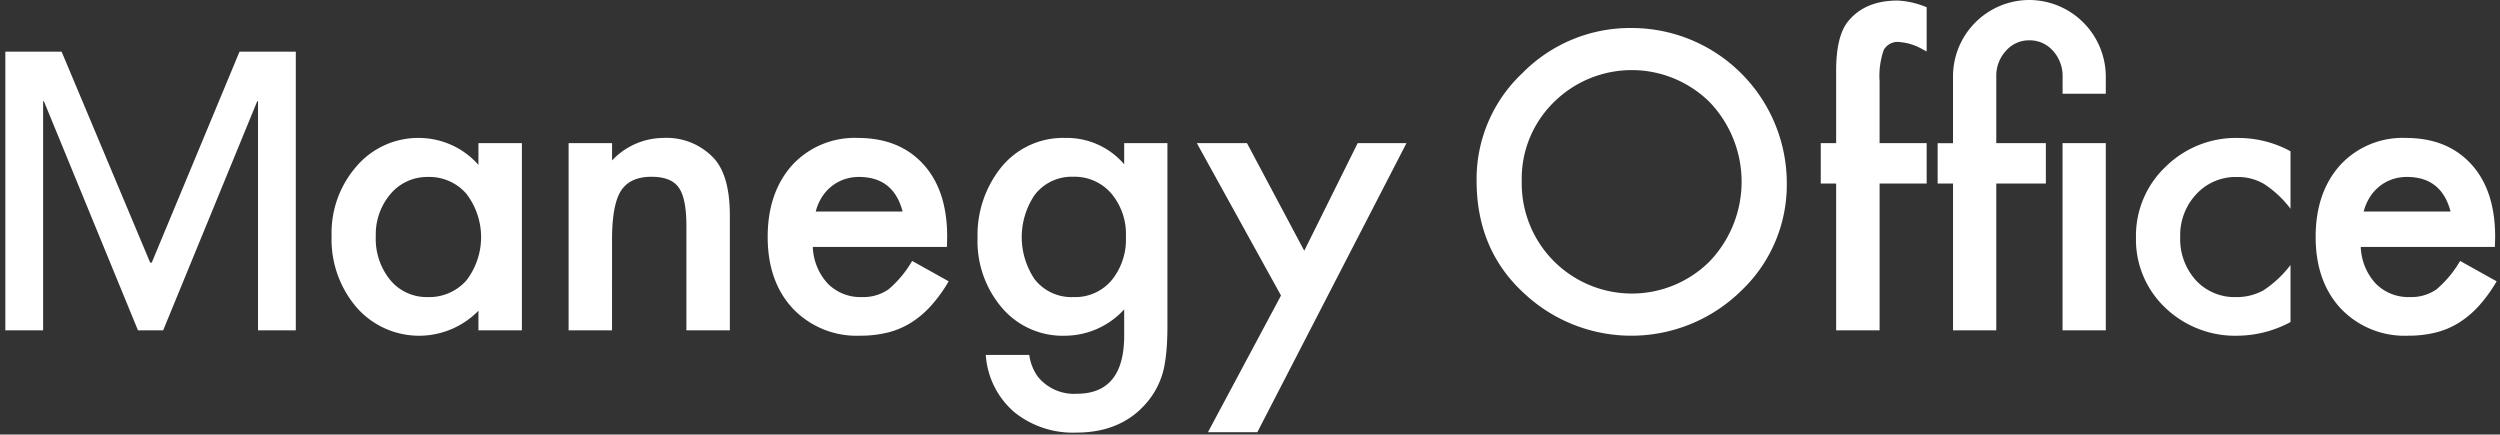
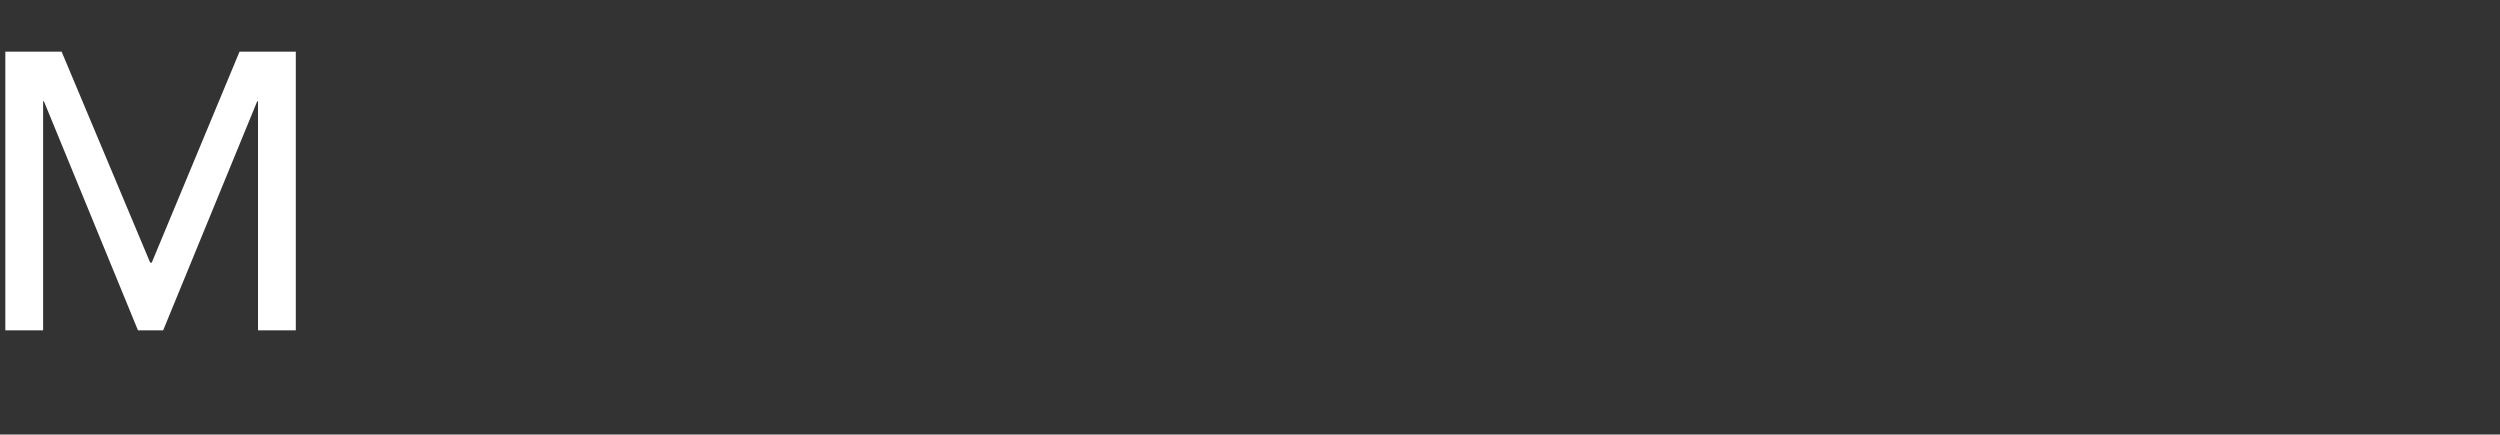
<svg xmlns="http://www.w3.org/2000/svg" width="397" height="69" viewBox="0 0 397 69">
  <rect x="0" y="0" width="397" height="69" fill="#333333" stroke="none" />
  <defs>
    <style>
      .cls-1 {
        fill: #fff;
        fill-rule: evenodd;
      }
    </style>
  </defs>
  <g id="グループ_1_のコピー" data-name="グループ 1 のコピー">
-     <path id="anegyOffice" class="cls-1" d="M600.976,119.18a12.644,12.644,0,0,0-9.308-4.273,12.887,12.887,0,0,0-10.01,4.456,16.056,16.056,0,0,0-4,11.139,16.567,16.567,0,0,0,4,11.353,13.187,13.187,0,0,0,19.318.488v3.113h6.9V115.731h-6.9v3.449Zm-13.947,4.608a7.592,7.592,0,0,1,5.92-2.686,7.771,7.771,0,0,1,6.1,2.656,11.3,11.3,0,0,1,0,13.794,7.88,7.88,0,0,1-6.165,2.624,7.5,7.5,0,0,1-5.92-2.716,10.351,10.351,0,0,1-2.289-6.958,9.9,9.9,0,0,1,2.35-6.714h0Zm28.261,21.668h6.9V131.112q0-5.553,1.4-7.782,1.434-2.257,4.852-2.258,3.144,0,4.334,1.709Q634,124.46,634,128.854v16.6h6.9V127.237q0-6.286-2.5-9.064a10.252,10.252,0,0,0-8.087-3.266,11.255,11.255,0,0,0-8.118,3.571v-2.747h-6.9v29.725Zm60.122-14.862q0-7.354-3.784-11.506-3.815-4.18-10.376-4.181a13.468,13.468,0,0,0-10.437,4.3q-3.908,4.365-3.907,11.414,0,7.112,4.029,11.414a13.987,13.987,0,0,0,10.681,4.273,17.955,17.955,0,0,0,4.3-.489,12.847,12.847,0,0,0,3.693-1.541,15.113,15.113,0,0,0,3.2-2.685,23.073,23.073,0,0,0,2.838-3.922l-5.8-3.235a17.377,17.377,0,0,1-3.754,4.517,7.025,7.025,0,0,1-4.242,1.22,7.259,7.259,0,0,1-5.4-2.136,9.027,9.027,0,0,1-2.38-5.829h21.3Zm-20.874-4a7.987,7.987,0,0,1,.976-2.289,6.952,6.952,0,0,1,1.542-1.724,6.728,6.728,0,0,1,2-1.1,7.127,7.127,0,0,1,2.35-.382q5.495,0,6.928,5.494H654.538Zm55.849-10.865h-6.866v3.357a11.982,11.982,0,0,0-9.339-4.181,12.622,12.622,0,0,0-10.315,4.822,17.15,17.15,0,0,0-3.632,11.048,16.282,16.282,0,0,0,3.907,11.139,12.662,12.662,0,0,0,9.949,4.4,12.825,12.825,0,0,0,9.43-4.181v4.15q0,9.247-7.538,9.247a7.377,7.377,0,0,1-6.226-2.777,7.813,7.813,0,0,1-1.312-3.388h-6.9a13.094,13.094,0,0,0,4.577,9.125,14.784,14.784,0,0,0,9.8,3.205q7.05,0,11.078-4.639a12.578,12.578,0,0,0,2.869-5.768,25.839,25.839,0,0,0,.381-2.823q0.138-1.6.137-3.708V115.731Zm-8.7,21.577a7.54,7.54,0,0,1-6.226,2.868,7.4,7.4,0,0,1-6.165-2.838,11.949,11.949,0,0,1,0-13.367,7.394,7.394,0,0,1,6.165-2.9,7.669,7.669,0,0,1,6.012,2.655,10.01,10.01,0,0,1,2.32,6.928,10.216,10.216,0,0,1-2.106,6.653h0Zm15.137,24.323h7.843l23.682-45.9H740.6l-8.484,17.091-9.095-17.091h-7.965l13.367,24.2Zm50.653-21.638a24.9,24.9,0,0,0,34-.793,23.172,23.172,0,0,0,7.264-17.243,24.644,24.644,0,0,0-24.507-24.506,24.007,24.007,0,0,0-17.456,7.141,23.078,23.078,0,0,0-7.294,17.09q0,11.323,8,18.311h0Zm4.242-30.732a17.572,17.572,0,0,1,24.811,0,18.288,18.288,0,0,1-.061,25.27,17.49,17.49,0,0,1-29.816-12.757,17,17,0,0,1,5.066-12.513h0Zm59.236,12.879v-6.409h-7.477v-9.8a12.64,12.64,0,0,1,.641-4.944,2.483,2.483,0,0,1,2.472-1.312,8.619,8.619,0,0,1,3.662,1.129l0.7,0.366V94.155a13.442,13.442,0,0,0-4.608-1.068q-5.127,0-7.813,3.235-1.953,2.32-1.953,7.934v11.475h-2.442v6.409h2.442v23.316h6.9V122.14h7.477ZM859.4,105.111A12.192,12.192,0,0,0,847.285,93a12.139,12.139,0,0,0-12.146,12.116v10.62H832.7v6.409h2.442v23.316h6.867V122.14h7.873v-6.409h-7.873v-10.62a5.808,5.808,0,0,1,1.5-4,4.837,4.837,0,0,1,3.754-1.709,4.921,4.921,0,0,1,3.814,1.74,5.908,5.908,0,0,1,1.465,3.967v2.777H859.4v-2.777Zm0,10.62h-6.867v29.725H859.4V115.731Zm21.03-.824a15.9,15.9,0,0,0-11.536,4.578,15.068,15.068,0,0,0-4.7,11.231,14.869,14.869,0,0,0,4.639,11.139,16,16,0,0,0,11.535,4.456,18.043,18.043,0,0,0,8.363-2.167V135.08a17.28,17.28,0,0,1-4.3,4.028,8.713,8.713,0,0,1-4.364,1.068,8.335,8.335,0,0,1-6.378-2.685,9.742,9.742,0,0,1-2.472-6.867,9.527,9.527,0,0,1,2.564-6.8,8.481,8.481,0,0,1,6.439-2.717,8.209,8.209,0,0,1,4.3,1.1,16.767,16.767,0,0,1,4.212,3.937v-9.125a17.241,17.241,0,0,0-8.3-2.106h0Zm40.8,15.687q0-7.354-3.785-11.506-3.814-4.18-10.376-4.181a13.471,13.471,0,0,0-10.437,4.3q-3.907,4.365-3.906,11.414,0,7.112,4.028,11.414a13.99,13.99,0,0,0,10.681,4.273,17.964,17.964,0,0,0,4.3-.489,12.83,12.83,0,0,0,3.692-1.541,15.117,15.117,0,0,0,3.2-2.685,23.183,23.183,0,0,0,2.838-3.922l-5.8-3.235a17.378,17.378,0,0,1-3.753,4.517,7.027,7.027,0,0,1-4.242,1.22,7.258,7.258,0,0,1-5.4-2.136,9.028,9.028,0,0,1-2.381-5.829h21.3Zm-20.875-4a8.017,8.017,0,0,1,.977-2.289,6.949,6.949,0,0,1,1.541-1.724,6.733,6.733,0,0,1,2-1.1,7.118,7.118,0,0,1,2.35-.382q5.493,0,6.927,5.494H900.36Z" transform="translate(-525 -93)" />
-     <path id="M" class="cls-1" d="M525.847,145.456h6V109.08h0.125l14.938,36.376h4l14.938-36.376h0.125v36.376h6V101.205h-8.937l-13.938,33.5h-0.25l-14.063-33.5h-8.938v44.251Z" transform="translate(-525 -93)" />
+     <path id="M" class="cls-1" d="M525.847,145.456h6V109.08h0.125l14.938,36.376h4l14.938-36.376h0.125v36.376h6V101.205h-8.937l-13.938,33.5h-0.25l-14.063-33.5h-8.938v44.251" transform="translate(-525 -93)" />
  </g>
</svg>